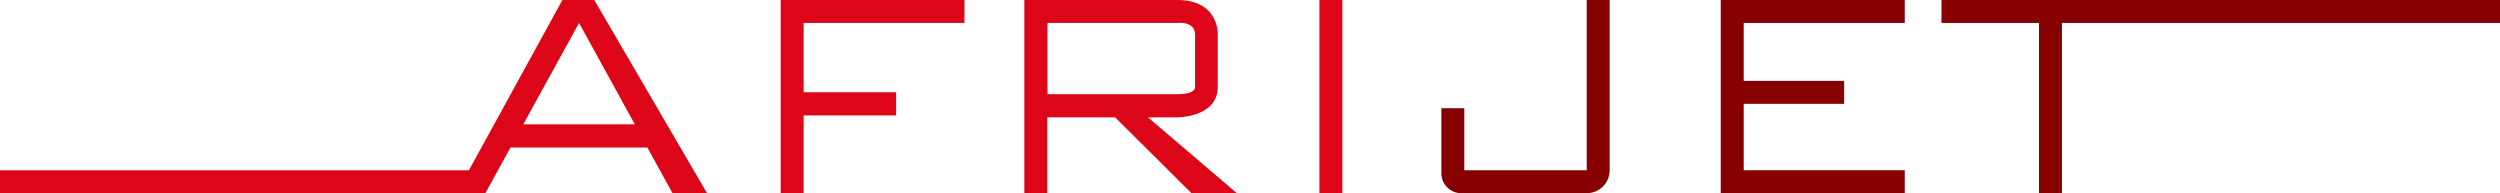
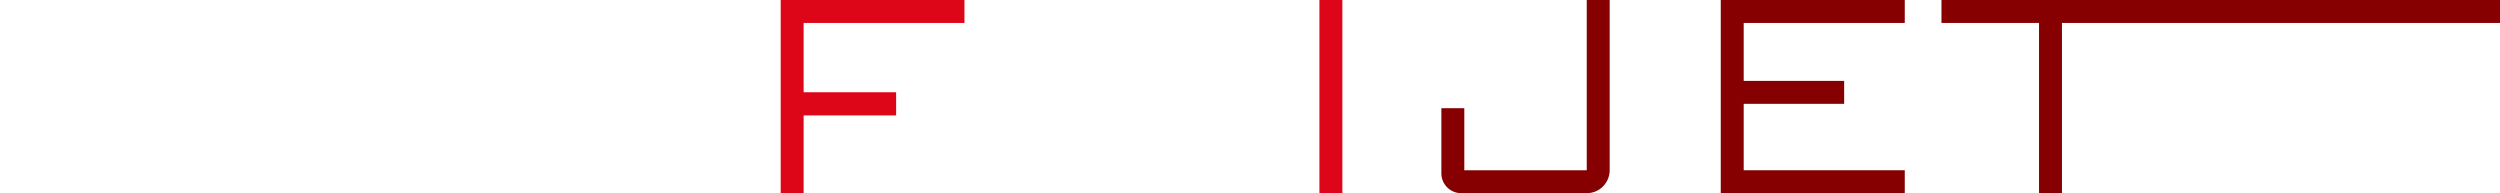
<svg xmlns="http://www.w3.org/2000/svg" version="1.1" id="Layer_1" x="0px" y="0px" viewBox="0 0 1035.3 80" style="enable-background:new 0 0 1035.3 80;" xml:space="preserve">
  <style type="text/css">
	.w98ce254{fill:#860002;}
	.s34c8559{fill:#DD0619;}
</style>
  <g>
    <g>
      <polygon class="w98ce254" points="1035.3,0 853.9,0 844.4,0 804,0 804,9.5 844.4,9.5 844.4,80 853.9,80 853.9,9.5 1035.3,9.5   " />
      <polygon class="w98ce254" points="712.6,0 712.6,9.5 712.6,33.5 712.6,43 712.6,70.5 712.6,80 722.1,80 788.8,80 788.8,70.5     722.1,70.5 722.1,43 763.7,43 763.7,33.5 722.1,33.5 722.1,9.5 788.8,9.5 788.8,0 722.1,0   " />
      <path class="w98ce254" d="M657.1,70.5h-50.7V44.8h-9.5v25.7v1.3c0,4.5,3.7,8.2,8.2,8.2h1.3h50.7c5.3,0,9.5-4.3,9.5-9.5V0h-9.5V70.5z" />
    </g>
    <g>
      <rect x="546.4" class="s34c8559" width="9.5" height="80" />
      <polygon class="s34c8559" points="323.3,0 323.3,9.5 323.3,38.2 323.3,47.8 323.3,80 332.8,80 332.8,47.8 371.1,47.8 371.1,38.2     332.8,38.2 332.8,9.5 399.4,9.5 399.4,0 332.8,0   " />
-       <path class="s34c8559" d="M487.5,48.6c0,0,16.8,0.1,16.8-12.6V14.4c0,0,0.8-14.4-16.8-14.4h-53.8h-9.5v9.5V39v9.5V80h9.5V48.6h28.1    L493.4,80h18.8l-36.8-31.4H487.5z M433.8,9.5h53.8c0,0,7.3-0.9,7.3,4.9V36c0,0,0.6,3-7.3,3h-53.8V9.5z" />
-       <path class="s34c8559" d="M232.9,0l-38.7,70.5H0V80h201l10.4-18.9h56.7L278.5,80h14.3L246.1,0H232.9z M216.7,51.5l23.1-42l23.1,42    H216.7z" />
    </g>
  </g>
</svg>